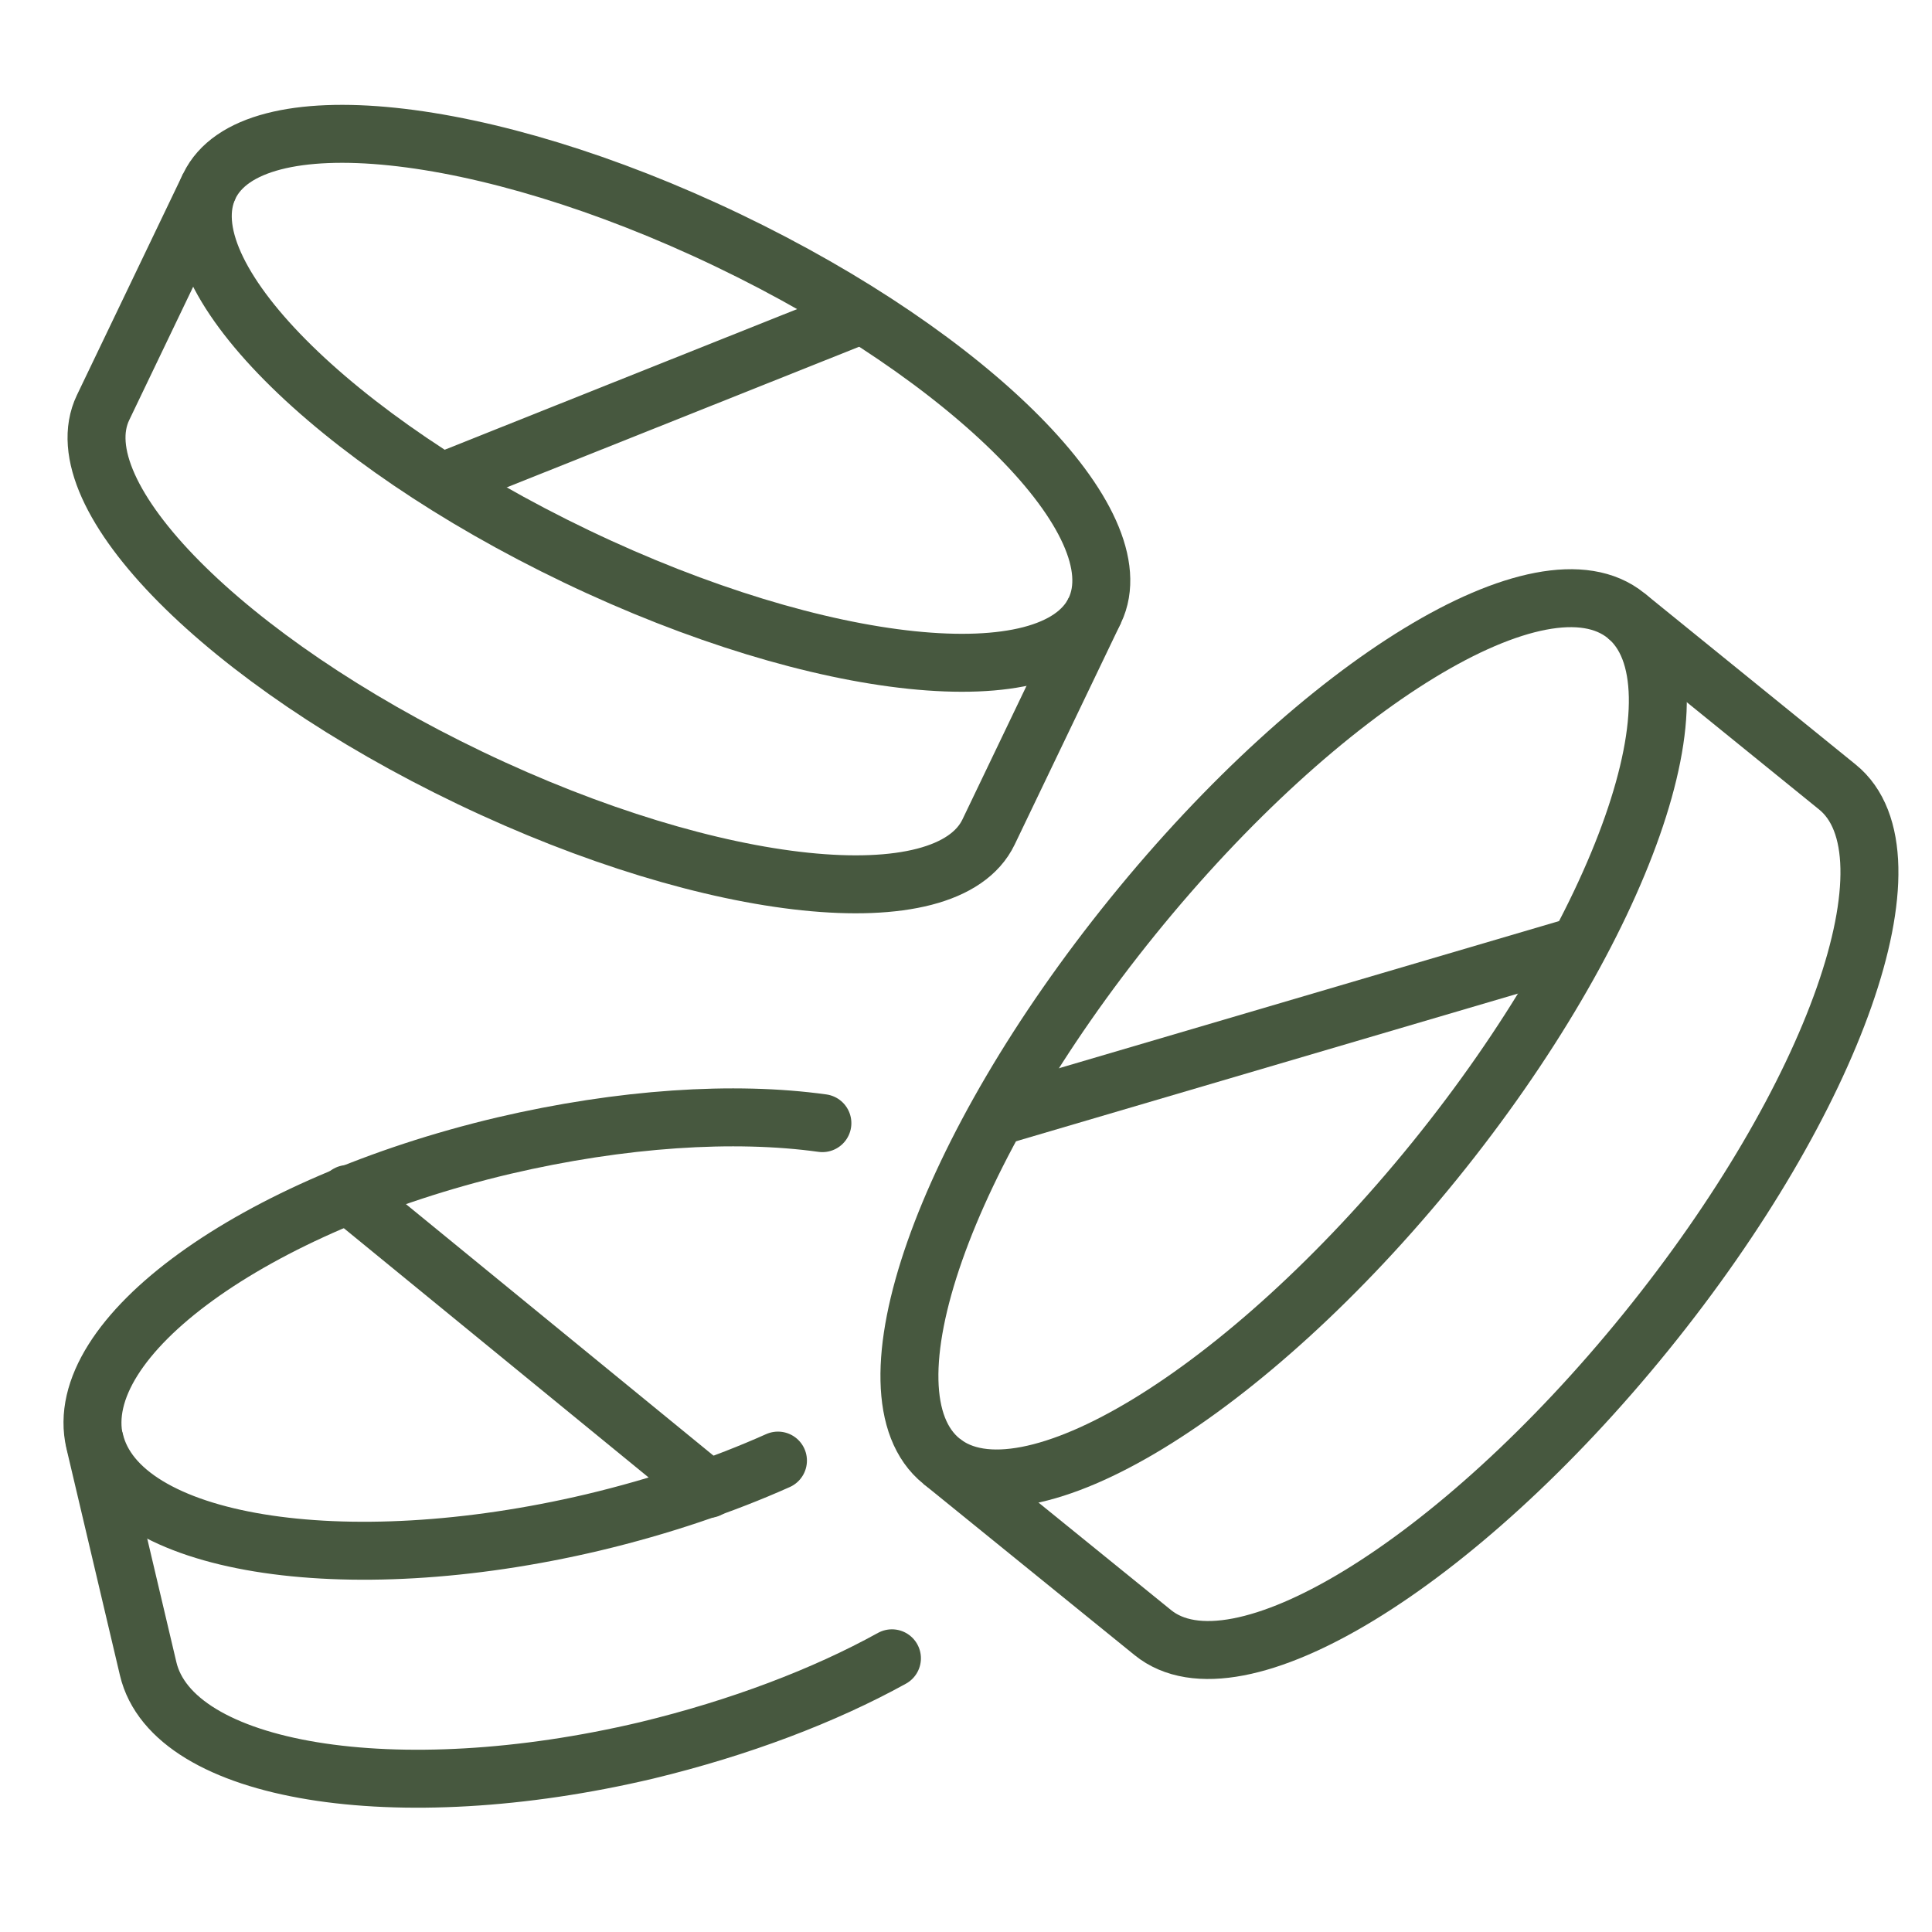
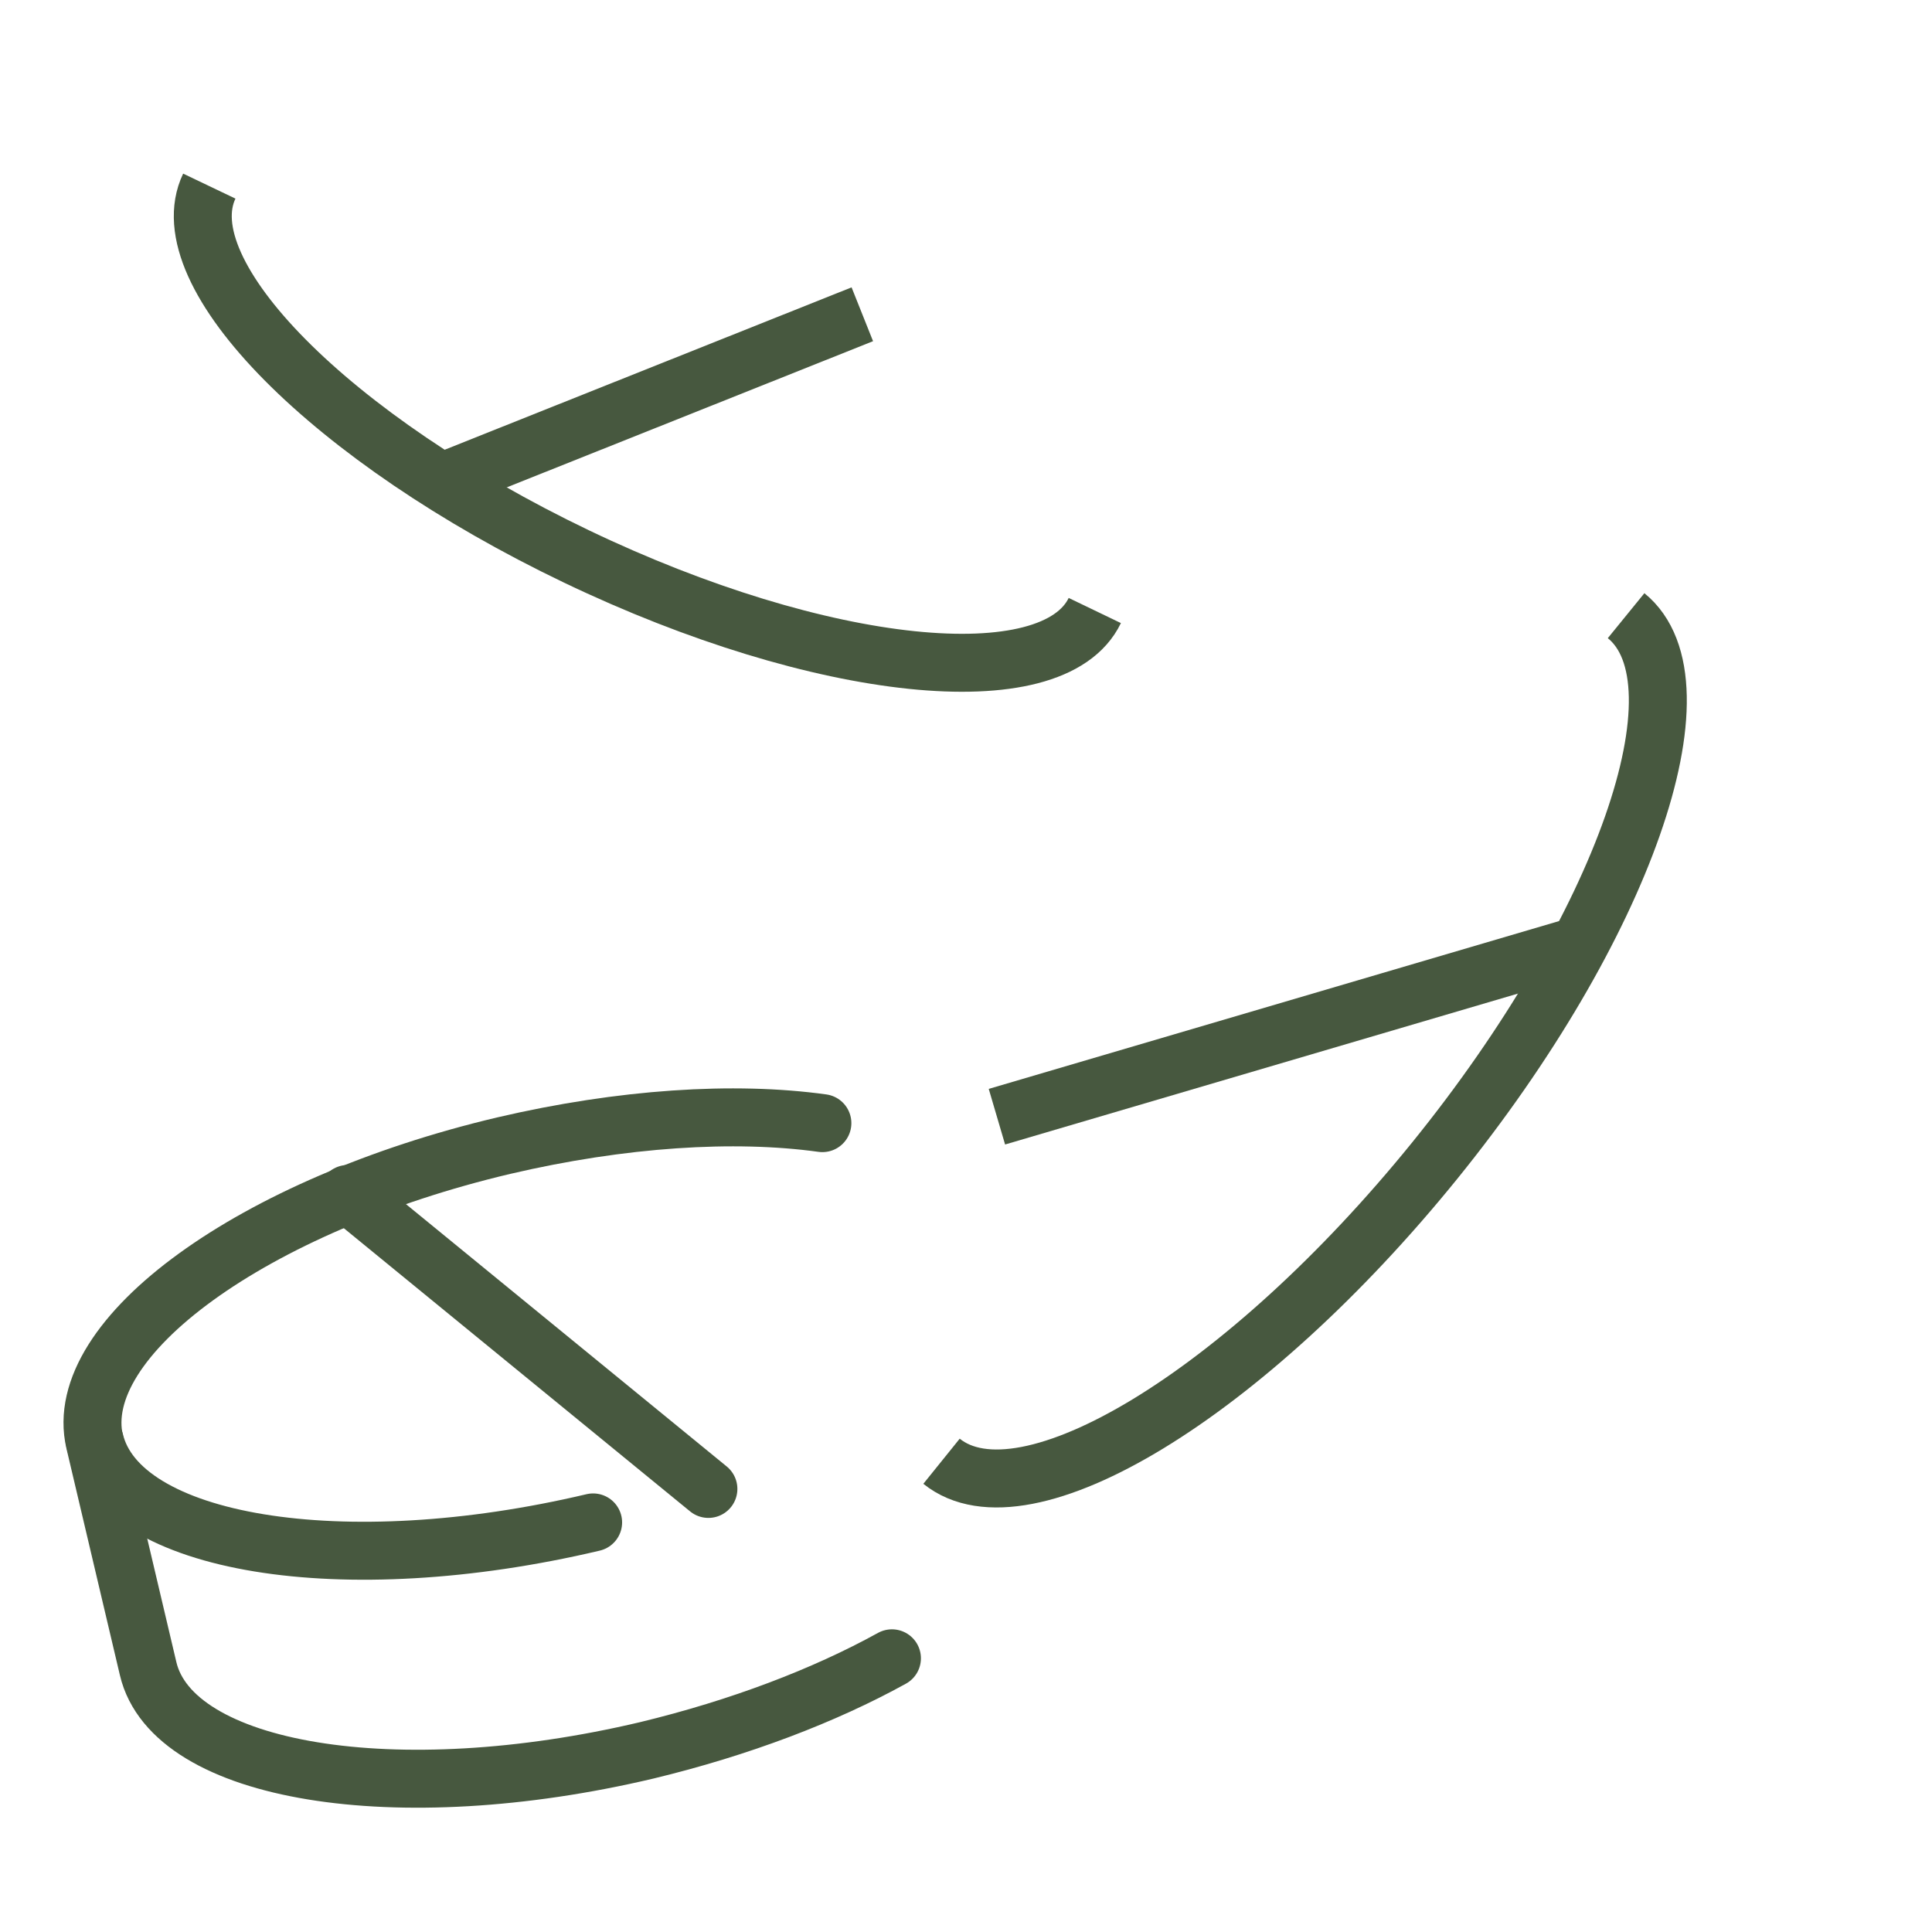
<svg xmlns="http://www.w3.org/2000/svg" version="1.1" id="Vrstva_1" width="45" height="45" x="0px" y="0px" viewBox="0 0 300 300" style="enable-background:new 0 0 300 300;" xml:space="preserve">
  <style type="text/css">
	.st0{fill:none;stroke:#47583F;stroke-width:9;stroke-miterlimit:10;}
	.st1{fill:none;stroke:#47583F;stroke-width:9;stroke-linecap:round;stroke-miterlimit:10;}
</style>
  <g>
-     <path class="st0" d="M179,253.5c12.9,10.5,47.2-10.4,76.6-46.7c29.4-36.3,42.7-74.1,29.7-84.6l-32.8-26.6   c-12.9-10.5-47.2,10.4-76.6,46.7c-29.4,36.3-42.7,74.1-29.7,84.6L179,253.5z" />
    <path class="st0" d="M252.5,95.6c12.9,10.5-0.4,48.4-29.7,84.6c-29.4,36.3-63.7,57.1-76.6,46.7" />
    <line class="st0" x1="154.8" y1="173.4" x2="245.2" y2="146.8" />
    <path class="st1" d="M138.5,257.5c-10.5,5.8-23.6,10.8-38.1,14.3c-38.9,9.2-73.6,3.5-77.4-12.7l-8.3-35.2   c-3.8-16.2,24.6-36.8,63.5-46c18.4-4.3,35.8-5.4,49.5-3.5" />
-     <path class="st1" d="M14.7,223.7c3.8,16.2,38.5,21.9,77.4,12.7c10.5-2.5,20.2-5.8,28.7-9.6" />
+     <path class="st1" d="M14.7,223.7c3.8,16.2,38.5,21.9,77.4,12.7" />
    <line class="st1" x1="54" y1="185.4" x2="110" y2="231.2" />
-     <path class="st0" d="M153.5,129.2C147,142.7,111,139,73,120.8S9.5,76.9,16,63.3l16.5-34.4C39,15.4,75,19.1,113,37.3   c38,18.2,63.5,43.9,57,57.5L153.5,129.2z" />
    <path class="st0" d="M32.5,28.9c-6.5,13.6,19,39.3,57,57.5s74,21.9,80.5,8.4" />
    <line class="st0" x1="133.9" y1="48.8" x2="68.5" y2="74.9" />
  </g>
</svg>